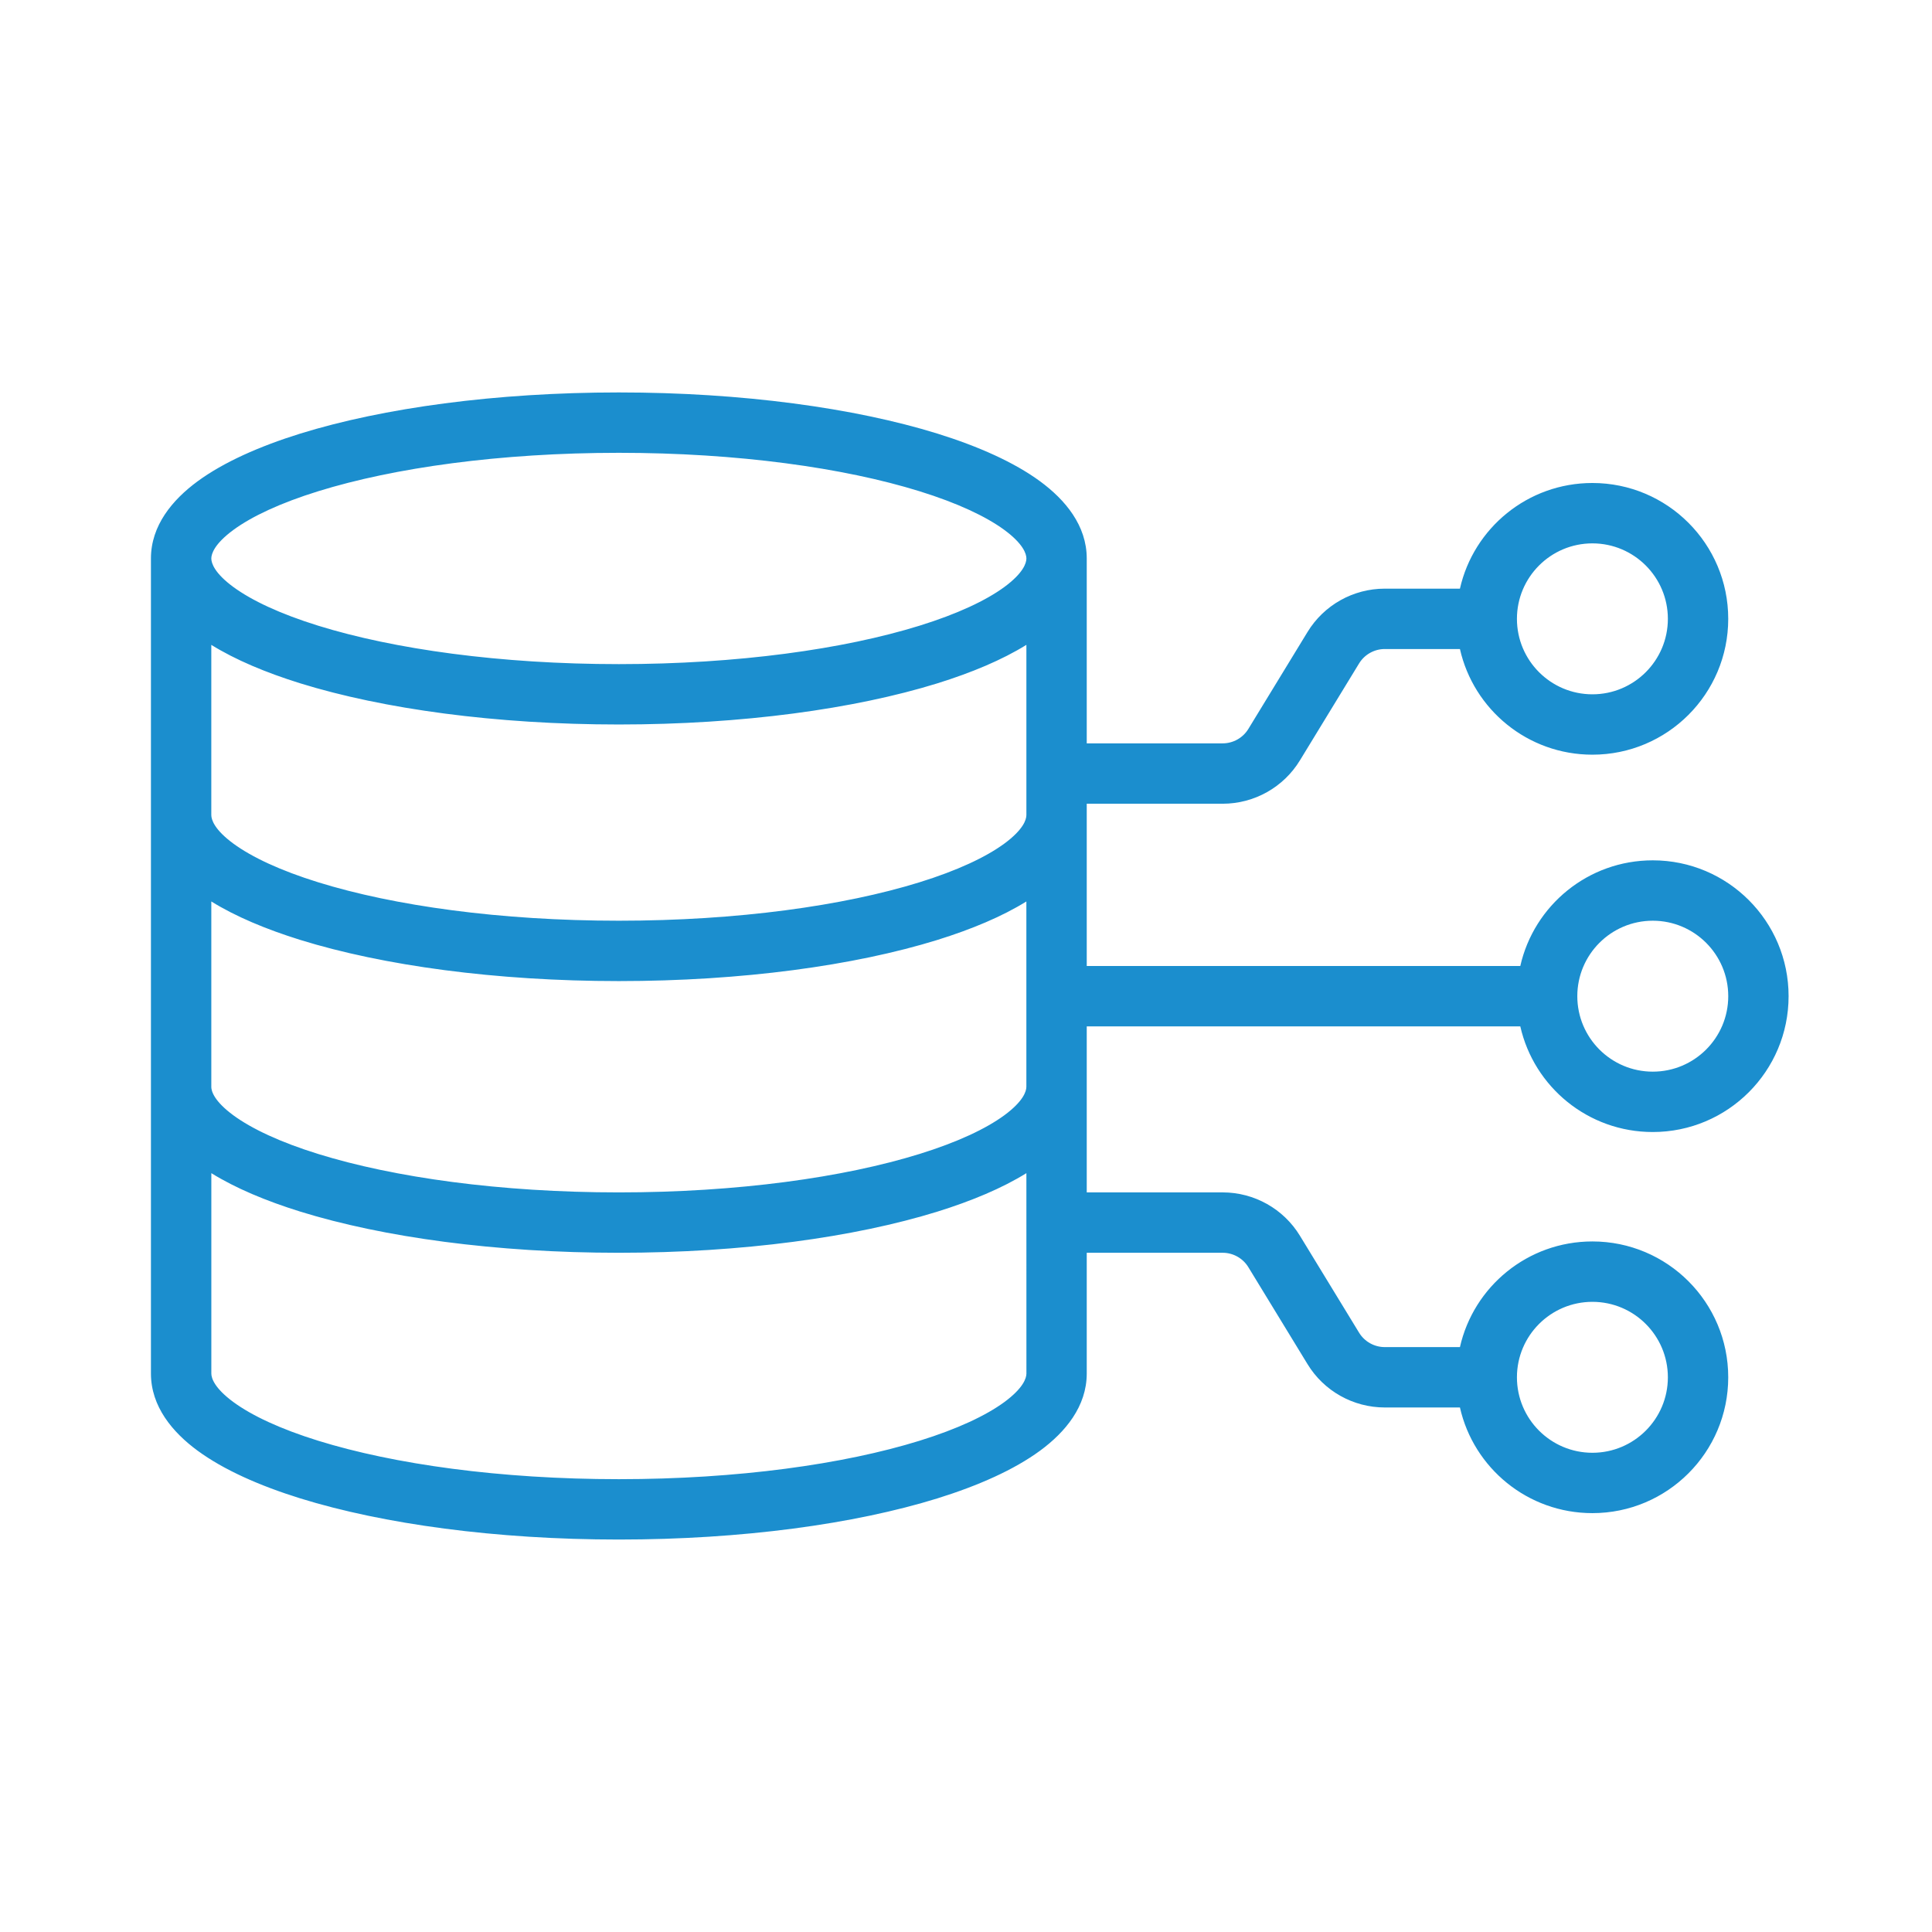
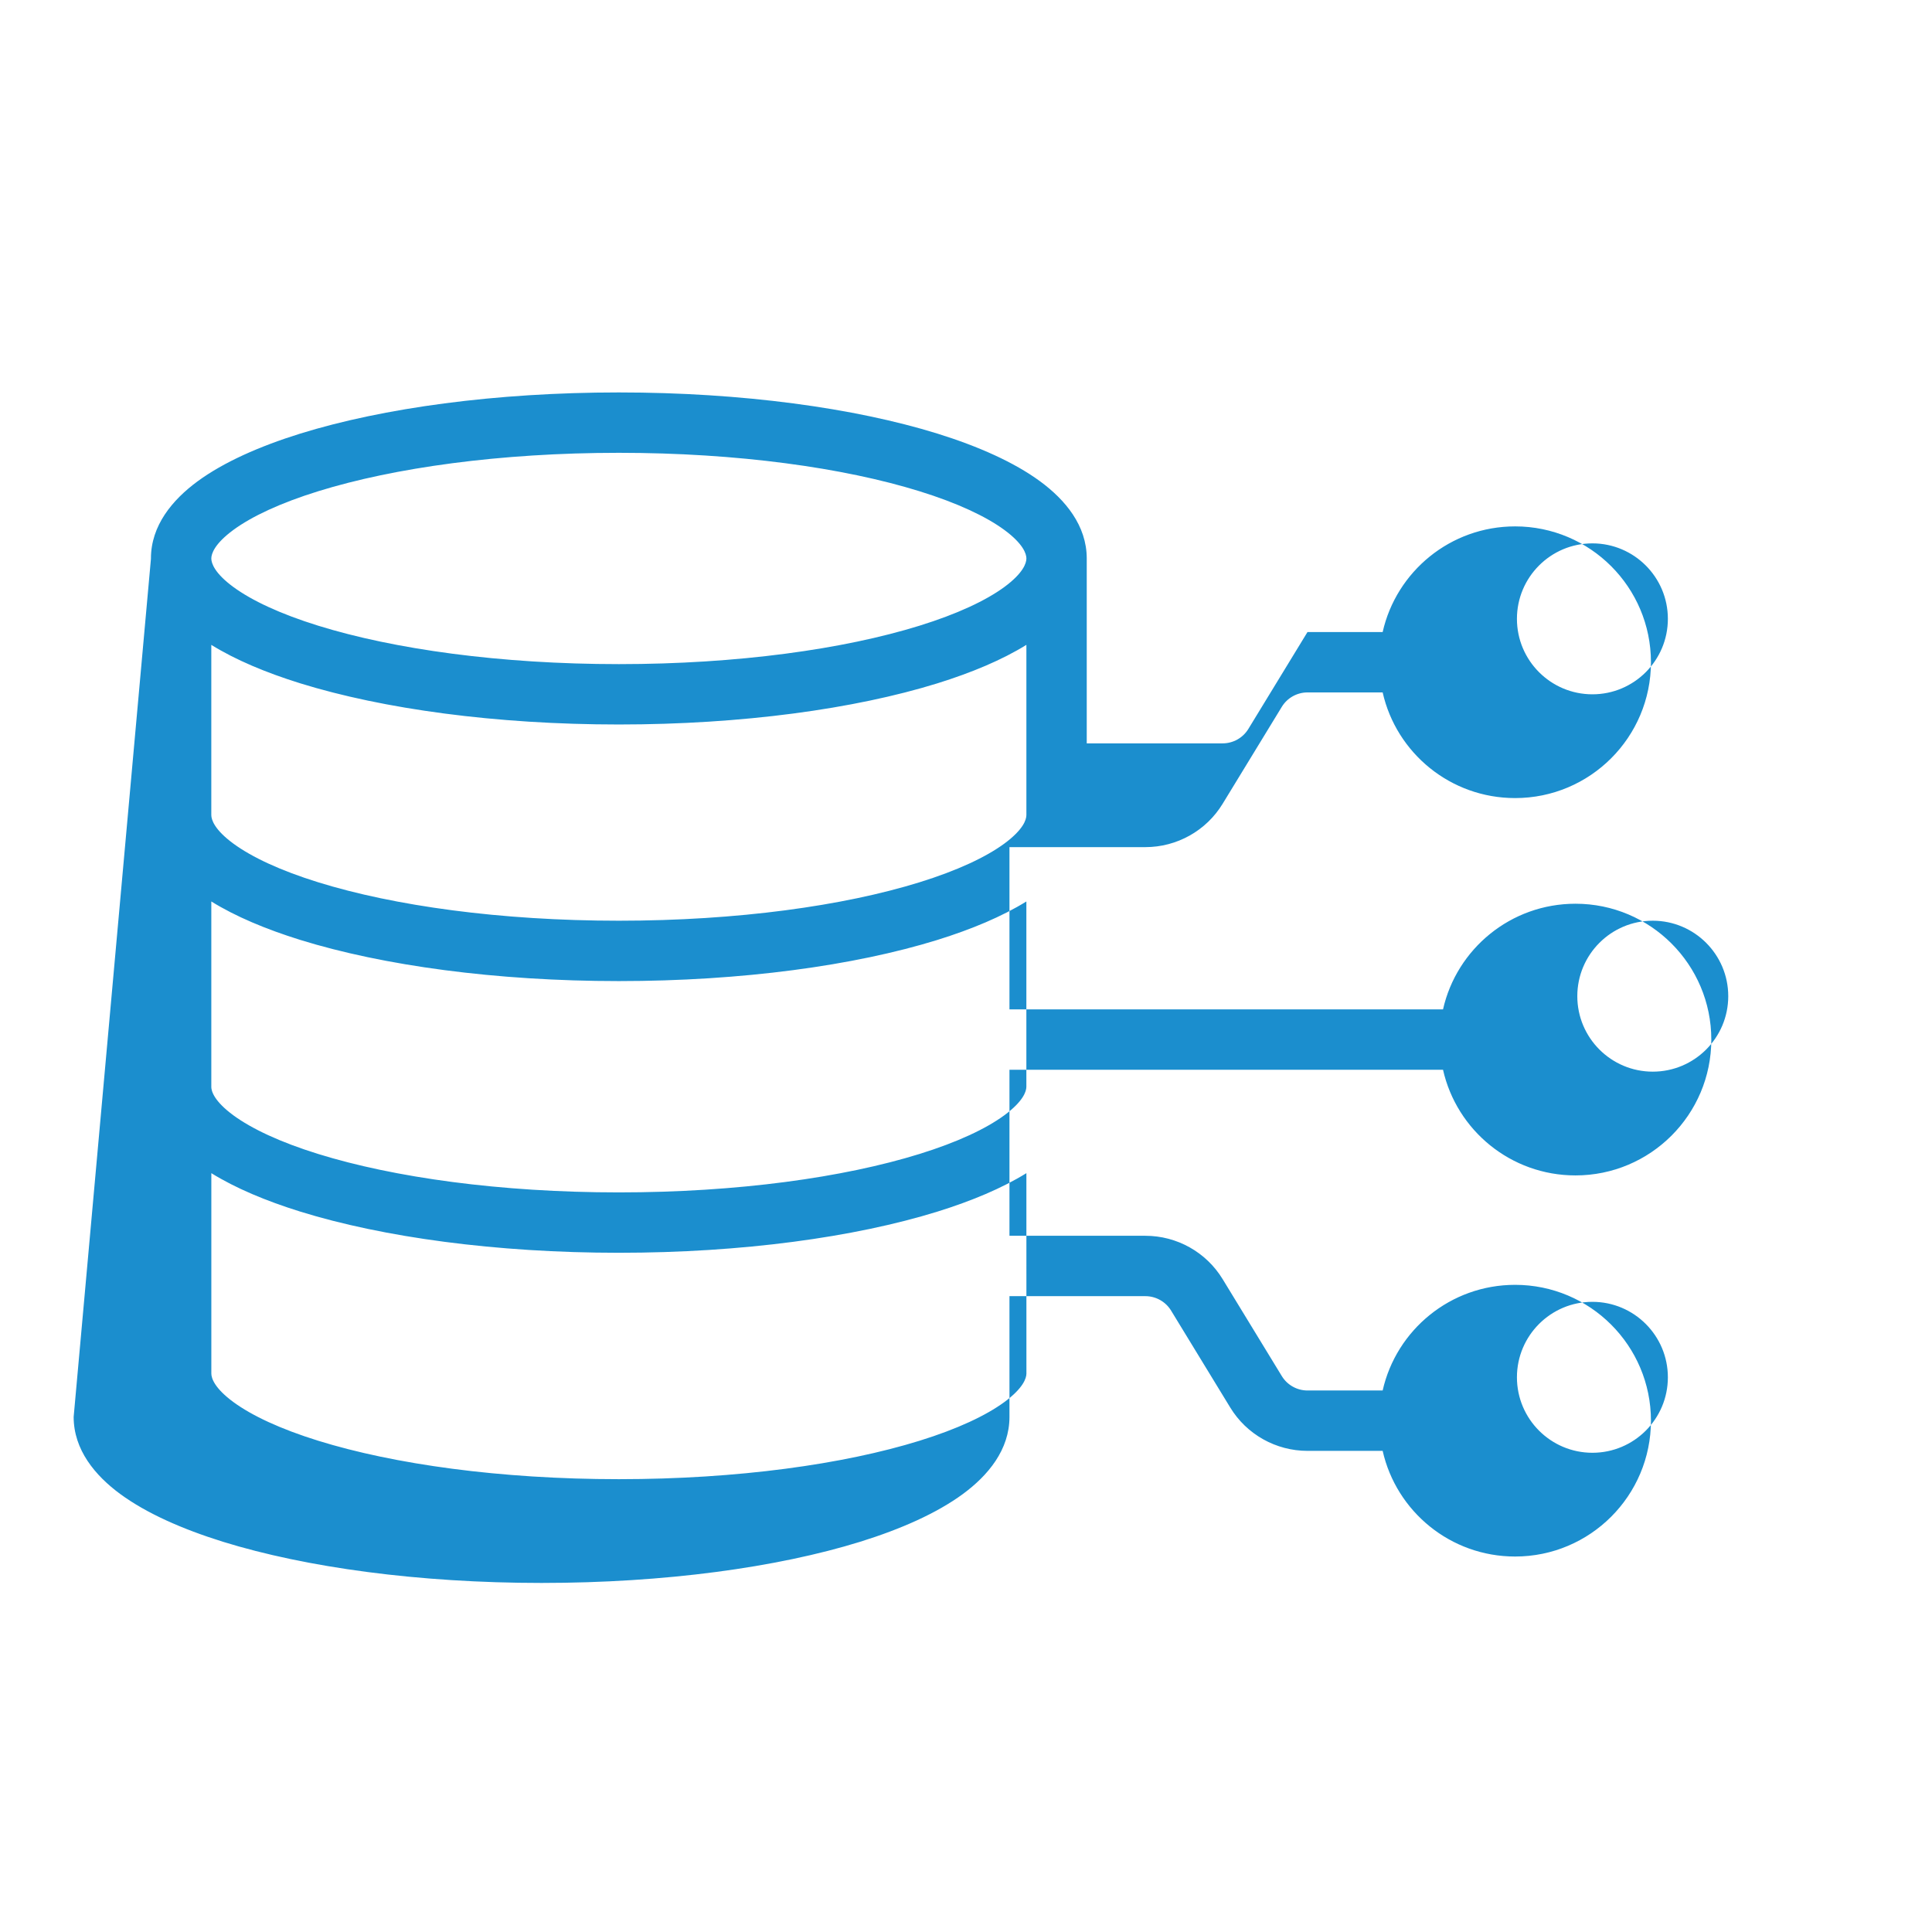
<svg xmlns="http://www.w3.org/2000/svg" width="1200pt" height="1200pt" version="1.1" viewBox="0 0 1200 1200">
-   <path d="m93.75 347.11v-0.234c0-20.438 13.312-36.422 29.016-47.953 16.125-11.812 38.203-21.656 63.797-29.625 51.469-15.938 121.4-25.547 197.81-25.547 76.402 0 146.34 9.609 197.81 25.547 25.594 7.969 47.672 17.812 63.797 29.625 15.703 11.531 29.016 27.516 29.016 47.953v114.84h84.422c6.516 0 12.609-3.422 15.984-9l36.703-60.141c10.172-16.734 28.406-26.953 48-26.953h46.688c8.484-37.594 42.094-65.625 82.266-65.625 46.594 0 84.375 37.781 84.375 84.375s-37.781 84.375-84.375 84.375c-40.172 0-73.781-28.031-82.266-65.625h-46.688c-6.516 0-12.609 3.422-15.984 9l-36.703 60.141c-10.172 16.734-28.406 26.953-48 26.953h-84.422v100.78h269.29c8.484-37.594 42.094-65.625 82.266-65.625 46.594 0 84.375 37.781 84.375 84.375s-37.781 84.375-84.375 84.375c-40.172 0-73.781-28.031-82.266-65.625h-269.29v103.12h84.422c19.594 0 37.828 10.219 48 26.953l36.703 60.141c3.375 5.578 9.469 9 15.984 9h46.688c8.484-37.594 42.094-65.625 82.266-65.625 46.594 0 84.375 37.781 84.375 84.375s-37.781 84.375-84.375 84.375c-40.172 0-73.781-28.031-82.266-65.625h-46.688c-19.594 0-37.828-10.219-48-26.953l-36.703-60.141c-3.375-5.578-9.469-9-15.984-9h-84.422v75c0 20.438-13.312 36.422-29.016 47.953-16.125 11.812-38.203 21.656-63.797 29.625-51.469 15.938-121.4 25.547-197.81 25.547-76.402 0-146.34-9.609-197.81-25.547-25.594-7.969-47.672-17.812-63.797-29.625-15.703-11.531-29.016-27.516-29.016-47.953zm37.5-0.234c0-2.859 1.922-9.047 13.688-17.719 11.438-8.391 29.156-16.734 52.734-24.047 46.969-14.578 112.97-23.859 186.71-23.859 73.738 0 139.74 9.281 186.71 23.859 23.578 7.312 41.297 15.656 52.734 24.047 11.766 8.672 13.688 14.859 13.688 17.719s-1.922 9.047-13.688 17.719c-11.438 8.391-29.156 16.734-52.734 24.047-46.969 14.578-112.97 23.859-186.71 23.859-73.738 0-139.74-9.281-186.71-23.859-23.578-7.312-41.297-15.656-52.734-24.047-11.672-8.578-13.641-14.766-13.688-17.625zm506.26 53.672v105.7c0 2.859-1.922 9.047-13.688 17.719-11.438 8.391-29.156 16.734-52.734 24.047-46.969 14.578-112.97 23.859-186.71 23.859-73.738 0-139.74-9.281-186.71-23.859-23.578-7.312-41.297-15.656-52.734-24.047-11.672-8.578-13.641-14.766-13.688-17.625v-105.8c15.047 9.328 33.938 17.25 55.312 23.906 51.469 15.938 121.4 25.547 197.81 25.547 76.402 0 146.34-9.609 197.81-25.547 21.375-6.656 40.266-14.578 55.312-23.906zm-506.26 274.45v-115.08c15.047 9.328 33.938 17.25 55.312 23.906 51.469 15.938 121.4 25.547 197.81 25.547 76.402 0 146.34-9.609 197.81-25.547 21.375-6.656 40.266-14.578 55.312-23.906v115.08c0 2.859-1.922 9.047-13.688 17.719-11.438 8.391-29.156 16.734-52.734 24.047-46.969 14.578-112.97 23.859-186.71 23.859s-139.74-9.281-186.71-23.859c-23.578-7.312-41.297-15.656-52.734-24.047-11.766-8.672-13.688-14.859-13.688-17.719zm506.26 53.672c-15.047 9.328-33.938 17.25-55.312 23.906-51.469 15.938-121.4 25.547-197.81 25.547-76.402 0-146.34-9.609-197.81-25.547-21.375-6.656-40.266-14.578-55.312-23.906v124.45c0 2.859 1.922 9.047 13.688 17.719 11.438 8.391 29.156 16.734 52.734 24.047 46.969 14.578 112.97 23.859 186.71 23.859s139.74-9.281 186.71-23.859c23.578-7.312 41.297-15.656 52.734-24.047 11.766-8.672 13.688-14.859 13.688-17.719zm351.56-297.42c-25.875 0-46.875-21-46.875-46.875s21-46.875 46.875-46.875 46.875 21 46.875 46.875-21 46.875-46.875 46.875zm-9.375 187.5c0 25.875 21 46.875 46.875 46.875s46.875-21 46.875-46.875-21-46.875-46.875-46.875-46.875 21-46.875 46.875zm-37.5 236.72c0-25.875 21-46.875 46.875-46.875s46.875 21 46.875 46.875-21 46.875-46.875 46.875-46.875-21-46.875-46.875z" fill="#1b8ece" fill-rule="evenodd" />
+   <path d="m93.75 347.11v-0.234c0-20.438 13.312-36.422 29.016-47.953 16.125-11.812 38.203-21.656 63.797-29.625 51.469-15.938 121.4-25.547 197.81-25.547 76.402 0 146.34 9.609 197.81 25.547 25.594 7.969 47.672 17.812 63.797 29.625 15.703 11.531 29.016 27.516 29.016 47.953v114.84h84.422c6.516 0 12.609-3.422 15.984-9l36.703-60.141h46.688c8.484-37.594 42.094-65.625 82.266-65.625 46.594 0 84.375 37.781 84.375 84.375s-37.781 84.375-84.375 84.375c-40.172 0-73.781-28.031-82.266-65.625h-46.688c-6.516 0-12.609 3.422-15.984 9l-36.703 60.141c-10.172 16.734-28.406 26.953-48 26.953h-84.422v100.78h269.29c8.484-37.594 42.094-65.625 82.266-65.625 46.594 0 84.375 37.781 84.375 84.375s-37.781 84.375-84.375 84.375c-40.172 0-73.781-28.031-82.266-65.625h-269.29v103.12h84.422c19.594 0 37.828 10.219 48 26.953l36.703 60.141c3.375 5.578 9.469 9 15.984 9h46.688c8.484-37.594 42.094-65.625 82.266-65.625 46.594 0 84.375 37.781 84.375 84.375s-37.781 84.375-84.375 84.375c-40.172 0-73.781-28.031-82.266-65.625h-46.688c-19.594 0-37.828-10.219-48-26.953l-36.703-60.141c-3.375-5.578-9.469-9-15.984-9h-84.422v75c0 20.438-13.312 36.422-29.016 47.953-16.125 11.812-38.203 21.656-63.797 29.625-51.469 15.938-121.4 25.547-197.81 25.547-76.402 0-146.34-9.609-197.81-25.547-25.594-7.969-47.672-17.812-63.797-29.625-15.703-11.531-29.016-27.516-29.016-47.953zm37.5-0.234c0-2.859 1.922-9.047 13.688-17.719 11.438-8.391 29.156-16.734 52.734-24.047 46.969-14.578 112.97-23.859 186.71-23.859 73.738 0 139.74 9.281 186.71 23.859 23.578 7.312 41.297 15.656 52.734 24.047 11.766 8.672 13.688 14.859 13.688 17.719s-1.922 9.047-13.688 17.719c-11.438 8.391-29.156 16.734-52.734 24.047-46.969 14.578-112.97 23.859-186.71 23.859-73.738 0-139.74-9.281-186.71-23.859-23.578-7.312-41.297-15.656-52.734-24.047-11.672-8.578-13.641-14.766-13.688-17.625zm506.26 53.672v105.7c0 2.859-1.922 9.047-13.688 17.719-11.438 8.391-29.156 16.734-52.734 24.047-46.969 14.578-112.97 23.859-186.71 23.859-73.738 0-139.74-9.281-186.71-23.859-23.578-7.312-41.297-15.656-52.734-24.047-11.672-8.578-13.641-14.766-13.688-17.625v-105.8c15.047 9.328 33.938 17.25 55.312 23.906 51.469 15.938 121.4 25.547 197.81 25.547 76.402 0 146.34-9.609 197.81-25.547 21.375-6.656 40.266-14.578 55.312-23.906zm-506.26 274.45v-115.08c15.047 9.328 33.938 17.25 55.312 23.906 51.469 15.938 121.4 25.547 197.81 25.547 76.402 0 146.34-9.609 197.81-25.547 21.375-6.656 40.266-14.578 55.312-23.906v115.08c0 2.859-1.922 9.047-13.688 17.719-11.438 8.391-29.156 16.734-52.734 24.047-46.969 14.578-112.97 23.859-186.71 23.859s-139.74-9.281-186.71-23.859c-23.578-7.312-41.297-15.656-52.734-24.047-11.766-8.672-13.688-14.859-13.688-17.719zm506.26 53.672c-15.047 9.328-33.938 17.25-55.312 23.906-51.469 15.938-121.4 25.547-197.81 25.547-76.402 0-146.34-9.609-197.81-25.547-21.375-6.656-40.266-14.578-55.312-23.906v124.45c0 2.859 1.922 9.047 13.688 17.719 11.438 8.391 29.156 16.734 52.734 24.047 46.969 14.578 112.97 23.859 186.71 23.859s139.74-9.281 186.71-23.859c23.578-7.312 41.297-15.656 52.734-24.047 11.766-8.672 13.688-14.859 13.688-17.719zm351.56-297.42c-25.875 0-46.875-21-46.875-46.875s21-46.875 46.875-46.875 46.875 21 46.875 46.875-21 46.875-46.875 46.875zm-9.375 187.5c0 25.875 21 46.875 46.875 46.875s46.875-21 46.875-46.875-21-46.875-46.875-46.875-46.875 21-46.875 46.875zm-37.5 236.72c0-25.875 21-46.875 46.875-46.875s46.875 21 46.875 46.875-21 46.875-46.875 46.875-46.875-21-46.875-46.875z" fill="#1b8ece" fill-rule="evenodd" />
</svg>